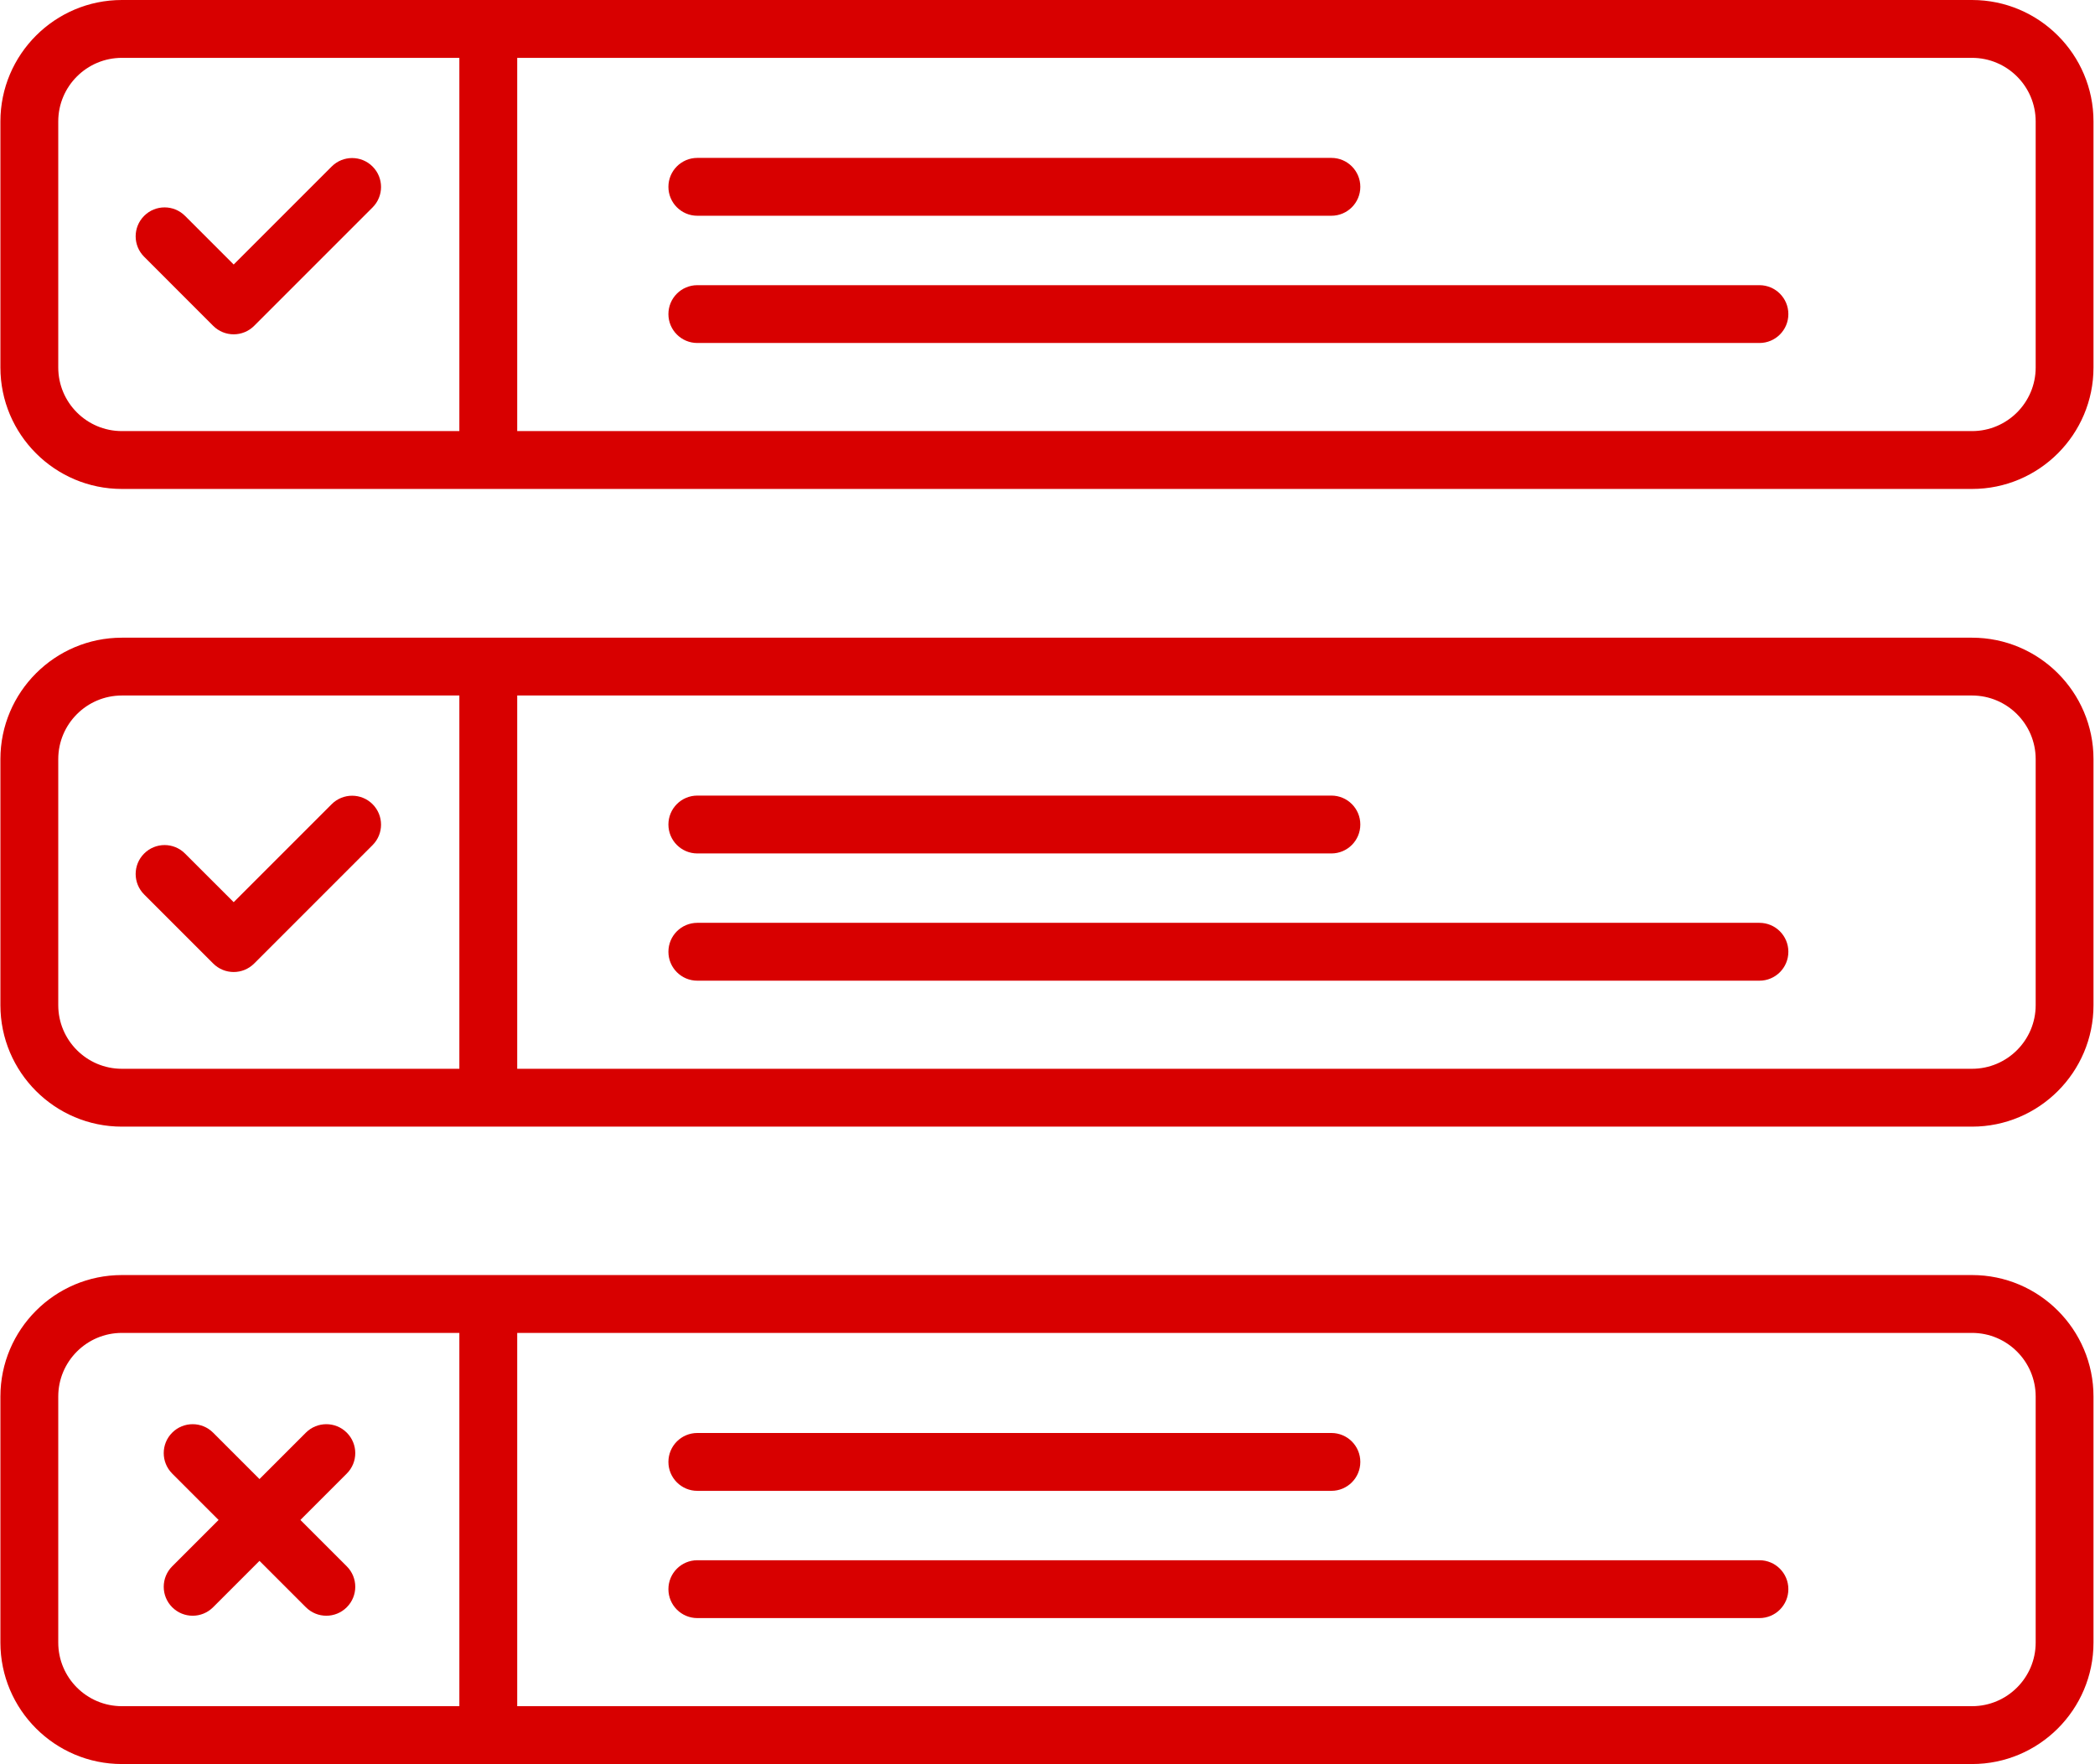
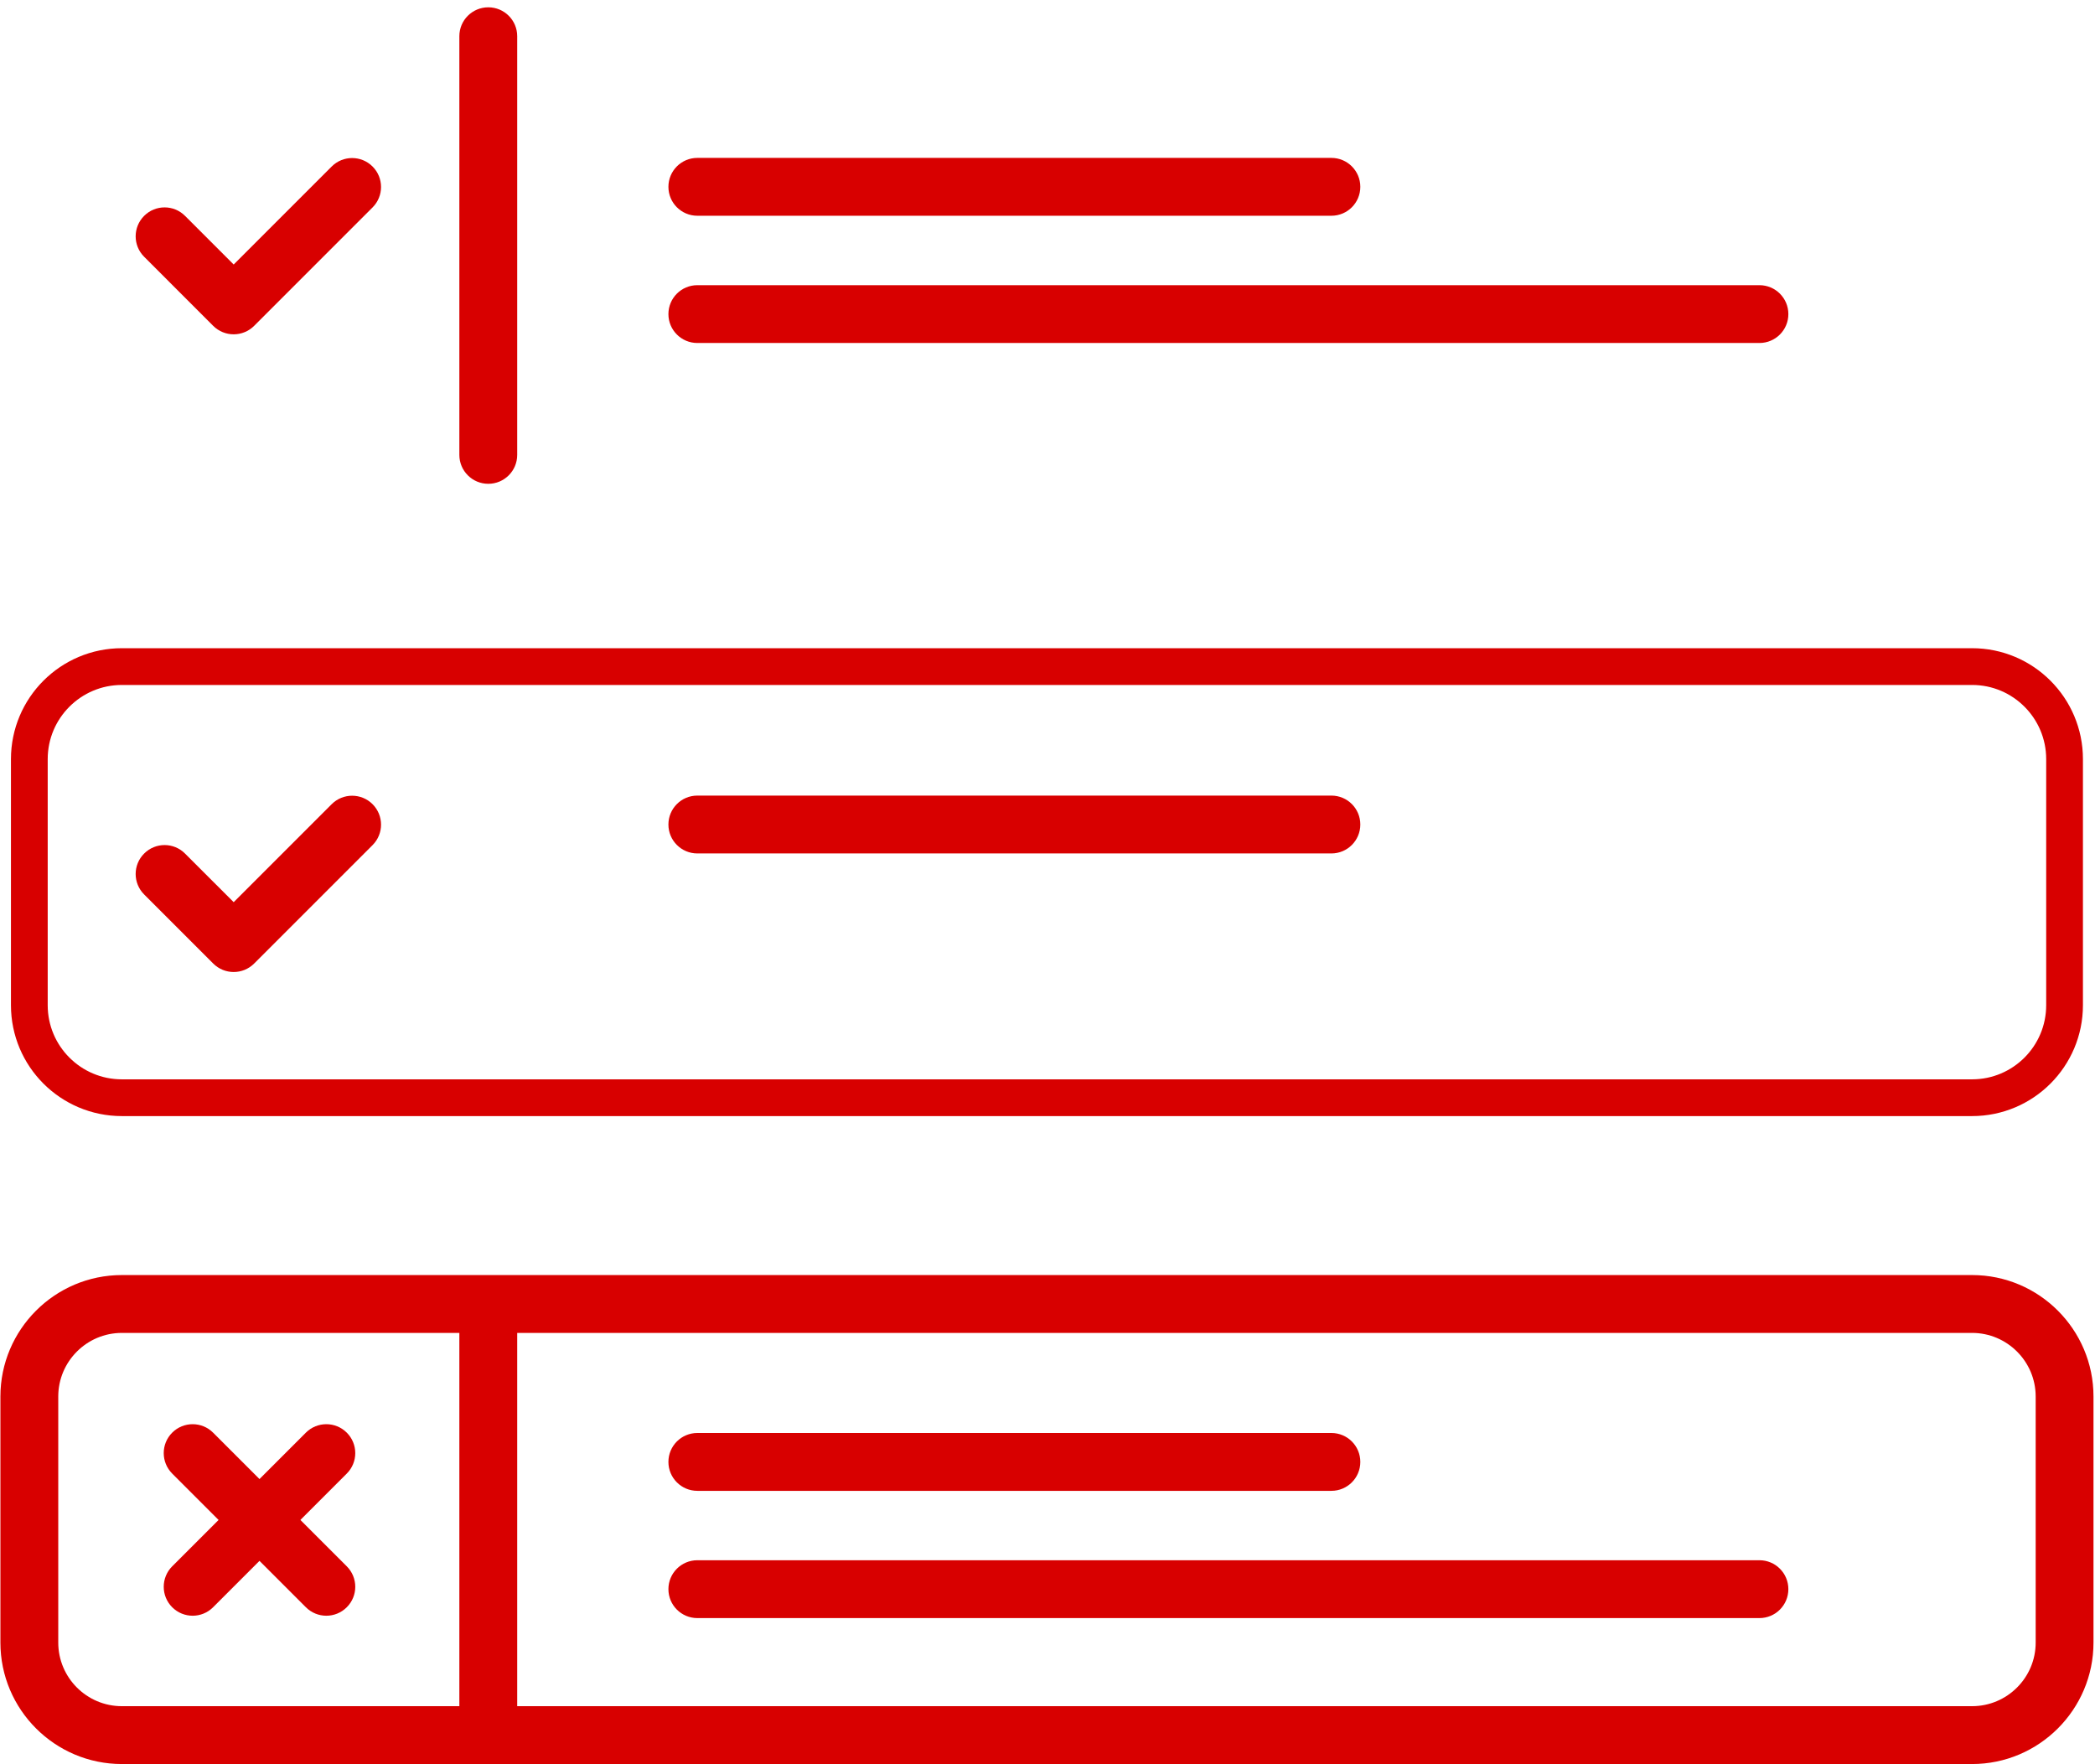
<svg xmlns="http://www.w3.org/2000/svg" width="57px" height="48px" viewBox="0 0 57 48" version="1.1">
  <title>status 2</title>
  <g id="Page-1" stroke="none" stroke-width="1" fill="none" fill-rule="evenodd">
    <g id="Passenger-App" transform="translate(-296, -1329)" fill-rule="nonzero">
      <g id="status" transform="translate(296, 1329)">
        <path d="M53.655,18.136 L3.316,18.136 C1.925,18.136 0.798,19.264 0.798,20.654 L0.798,27.348 C0.798,28.739 1.925,29.866 3.316,29.866 L53.655,29.866 C55.045,29.866 56.172,28.739 56.172,27.348 L56.172,20.654 C56.172,19.264 55.045,18.136 53.655,18.136 Z" id="Path" stroke="#D80000" />
-         <path d="M53.655,35.478 L3.316,35.478 C1.925,35.478 0.798,36.606 0.798,37.996 L0.798,44.69 C0.798,46.081 1.925,47.208 3.316,47.208 L53.655,47.208 C55.045,47.208 56.172,46.081 56.172,44.69 L56.172,37.996 C56.172,36.606 55.045,35.478 53.655,35.478 Z" id="Path" stroke="#D80000" />
-         <path d="M53.655,30.653 L3.316,30.653 C1.494,30.653 0.011,29.17 0.011,27.348 L0.011,20.654 C0.011,18.832 1.494,17.35 3.316,17.35 L53.655,17.35 C55.477,17.35 56.959,18.832 56.959,20.654 L56.959,27.348 C56.959,29.17 55.477,30.653 53.655,30.653 Z M3.316,18.923 C2.361,18.923 1.585,19.7 1.585,20.654 L1.585,27.348 C1.585,28.302 2.361,29.079 3.316,29.079 L53.655,29.079 C54.609,29.079 55.386,28.302 55.386,27.348 L55.386,20.654 C55.386,19.7 54.609,18.923 53.655,18.923 L3.316,18.923 Z" id="Shape" fill="#D80000" />
-         <path d="M53.655,13.303 L3.316,13.303 C1.494,13.303 0.011,11.821 0.011,9.998 L0.011,3.304 C0.011,1.482 1.494,5.36750972e-14 3.316,5.36750972e-14 L53.655,5.36750972e-14 C55.477,5.36750972e-14 56.959,1.482 56.959,3.304 L56.959,9.999 C56.959,11.821 55.477,13.303 53.655,13.303 Z M3.316,1.574 C2.361,1.574 1.585,2.35 1.585,3.304 L1.585,9.998 C1.585,10.953 2.361,11.729 3.316,11.729 L53.655,11.729 C54.609,11.729 55.386,10.953 55.386,9.999 L55.386,3.304 C55.386,2.35 54.609,1.574 53.655,1.574 L3.316,1.574 Z" id="Shape-Copy" fill="#D80000" />
        <path d="M36.224,23.22 L18.973,23.22 C18.538,23.22 18.186,22.868 18.186,22.433 C18.186,21.998 18.538,21.646 18.973,21.646 L36.224,21.646 C36.659,21.646 37.011,21.998 37.011,22.433 C37.011,22.868 36.659,23.22 36.224,23.22 Z" id="Path" fill="#D80000" />
        <path d="M36.224,5.87 L18.973,5.87 C18.538,5.87 18.186,5.518 18.186,5.083 C18.186,4.649 18.538,4.296 18.973,4.296 L36.224,4.296 C36.659,4.296 37.011,4.649 37.011,5.083 C37.011,5.518 36.659,5.87 36.224,5.87 Z" id="Path-Copy-2" fill="#D80000" />
        <path d="M53.655,47.995 L3.316,47.995 C1.494,47.995 0.011,46.512 0.011,44.69 L0.011,37.996 C0.011,36.174 1.494,34.691 3.316,34.691 L53.655,34.691 C55.477,34.691 56.959,36.174 56.959,37.996 L56.959,44.69 C56.959,46.512 55.477,47.995 53.655,47.995 Z M3.316,36.265 C2.361,36.265 1.585,37.042 1.585,37.996 L1.585,44.69 C1.585,45.645 2.361,46.421 3.316,46.421 L53.655,46.421 C54.609,46.421 55.386,45.645 55.386,44.691 L55.386,37.996 C55.386,37.042 54.609,36.265 53.655,36.265 L3.316,36.265 Z" id="Shape" fill="#D80000" />
        <path d="M36.224,40.562 L18.973,40.562 C18.538,40.562 18.186,40.21 18.186,39.775 C18.186,39.34 18.538,38.988 18.973,38.988 L36.224,38.988 C36.659,38.988 37.011,39.34 37.011,39.775 C37.011,40.21 36.659,40.562 36.224,40.562 Z" id="Path" fill="#D80000" />
-         <path d="M47.87,26.682 L18.973,26.682 C18.538,26.682 18.186,26.33 18.186,25.895 C18.186,25.46 18.538,25.108 18.973,25.108 L47.87,25.108 C48.305,25.108 48.657,25.46 48.657,25.895 C48.657,26.33 48.305,26.682 47.87,26.682 Z" id="Path" fill="#D80000" />
        <path d="M47.87,9.332 L18.973,9.332 C18.538,9.332 18.186,8.98 18.186,8.546 C18.186,8.111 18.538,7.759 18.973,7.759 L47.87,7.759 C48.305,7.759 48.657,8.111 48.657,8.546 C48.657,8.98 48.305,9.332 47.87,9.332 Z" id="Path-Copy-3" fill="#D80000" />
        <path d="M47.87,44.024 L18.973,44.024 C18.538,44.024 18.186,43.672 18.186,43.237 C18.186,42.802 18.538,42.45 18.973,42.45 L47.87,42.45 C48.305,42.45 48.657,42.802 48.657,43.237 C48.657,43.672 48.305,44.024 47.87,44.024 Z" id="Path" fill="#D80000" />
-         <path d="M13.285,30.513 C12.85,30.513 12.498,30.16 12.498,29.726 L12.498,18.335 C12.498,17.9 12.85,17.548 13.285,17.548 C13.72,17.548 14.072,17.9 14.072,18.335 L14.072,29.726 C14.072,30.16 13.72,30.513 13.285,30.513 Z" id="Path" fill="#D80000" />
        <path d="M13.285,13.163 C12.85,13.163 12.498,12.811 12.498,12.376 L12.498,0.985 C12.498,0.551 12.85,0.199 13.285,0.199 C13.72,0.199 14.072,0.551 14.072,0.985 L14.072,12.376 C14.072,12.811 13.72,13.163 13.285,13.163 Z" id="Path-Copy-4" fill="#D80000" />
        <path d="M6.358,26.446 C6.156,26.446 5.955,26.369 5.801,26.215 L3.922,24.336 C3.614,24.028 3.614,23.53 3.922,23.223 C4.229,22.915 4.727,22.915 5.034,23.223 L6.358,24.546 L9.024,21.88 C9.331,21.573 9.83,21.573 10.137,21.88 C10.444,22.188 10.444,22.686 10.137,22.993 L6.915,26.215 C6.761,26.369 6.559,26.446 6.358,26.446 Z" id="Path" fill="#D80000" />
        <path d="M6.358,9.096 C6.156,9.096 5.955,9.019 5.801,8.866 L3.922,6.986 C3.614,6.679 3.614,6.181 3.922,5.873 C4.229,5.566 4.727,5.566 5.034,5.873 L6.358,7.197 L9.024,4.531 C9.331,4.223 9.83,4.223 10.137,4.531 C10.444,4.838 10.444,5.336 10.137,5.643 L6.915,8.865 C6.761,9.019 6.559,9.096 6.358,9.096 Z" id="Path-Copy-5" fill="#D80000" />
        <path d="M13.285,47.92 C12.85,47.92 12.498,47.568 12.498,47.133 L12.498,35.686 C12.498,35.251 12.85,34.899 13.285,34.899 C13.72,34.899 14.072,35.251 14.072,35.686 L14.072,47.133 C14.072,47.568 13.72,47.92 13.285,47.92 Z" id="Path" fill="#D80000" />
        <path d="M5.242,43.96 C5.04,43.96 4.839,43.883 4.685,43.729 C4.378,43.422 4.378,42.924 4.685,42.616 L8.322,38.979 C8.63,38.672 9.128,38.672 9.435,38.979 C9.743,39.287 9.743,39.785 9.435,40.092 L5.798,43.729 C5.644,43.883 5.443,43.96 5.242,43.96 Z" id="Path" fill="#D80000" />
        <path d="M8.879,43.96 C8.677,43.96 8.476,43.883 8.322,43.729 L4.685,40.092 C4.378,39.784 4.378,39.286 4.685,38.979 C4.992,38.672 5.491,38.672 5.798,38.979 L9.435,42.616 C9.743,42.924 9.743,43.422 9.435,43.729 C9.282,43.883 9.08,43.96 8.879,43.96 Z" id="Path" fill="#D80000" />
      </g>
    </g>
  </g>
</svg>